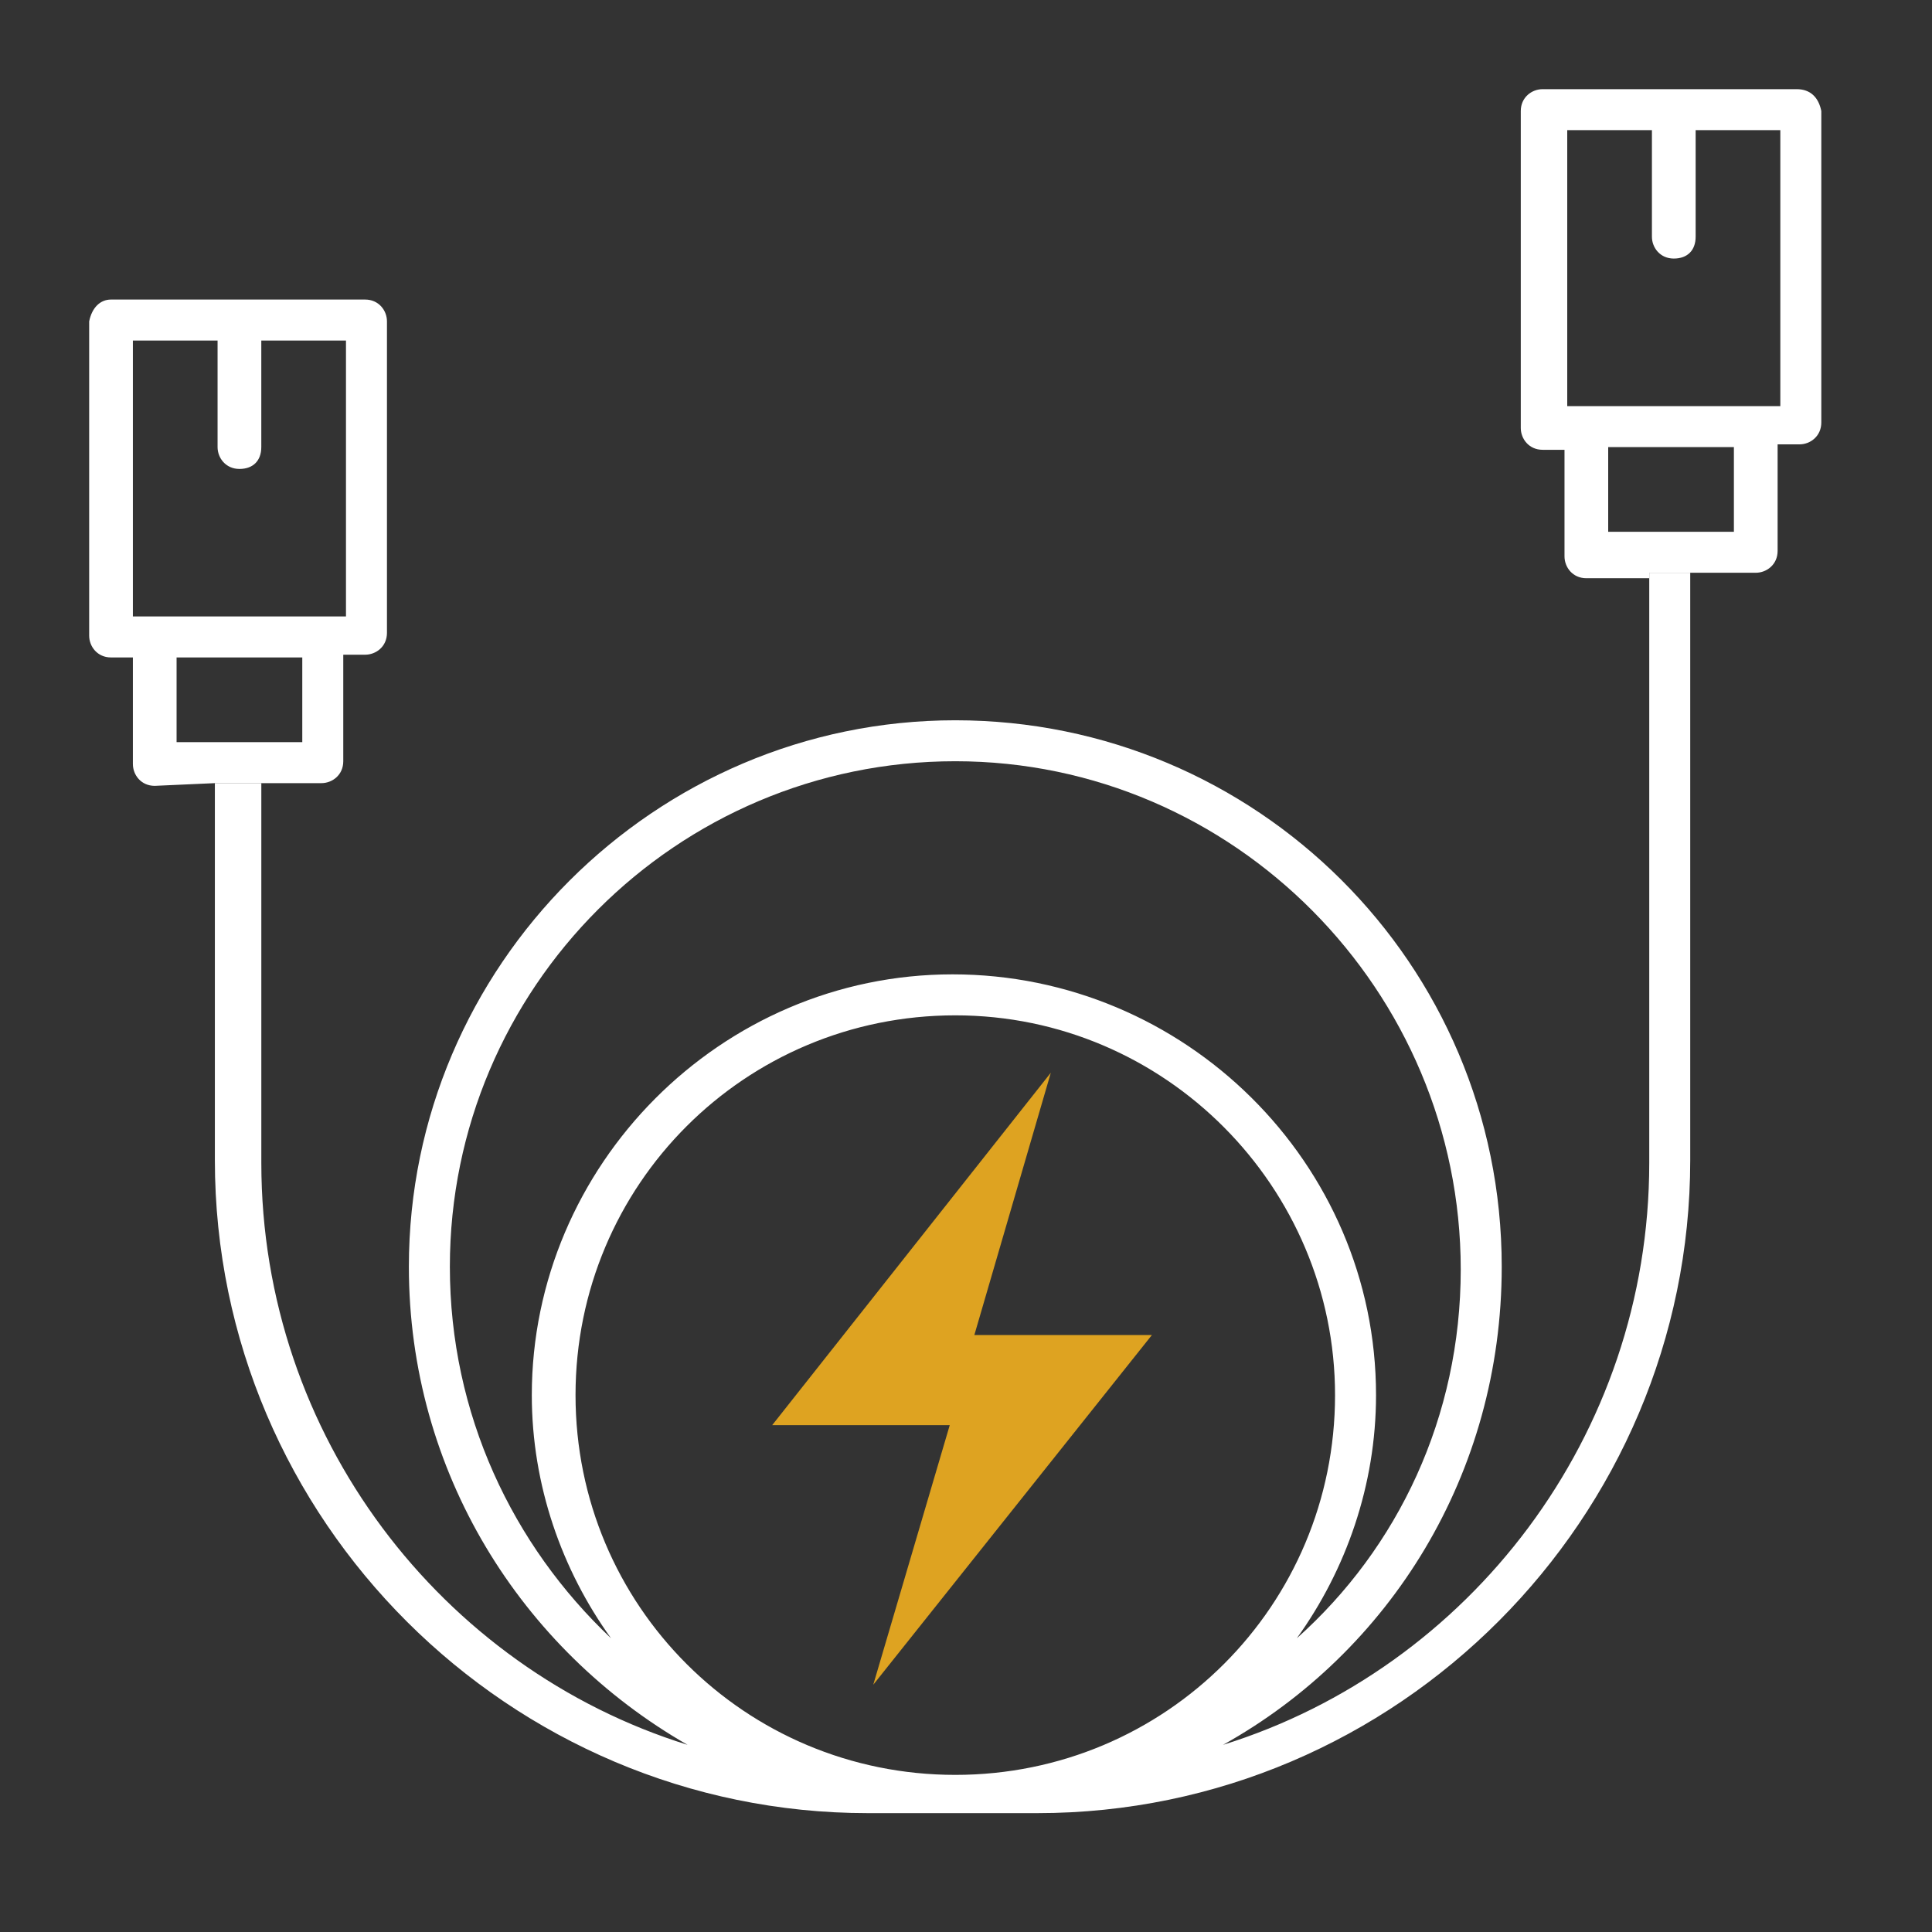
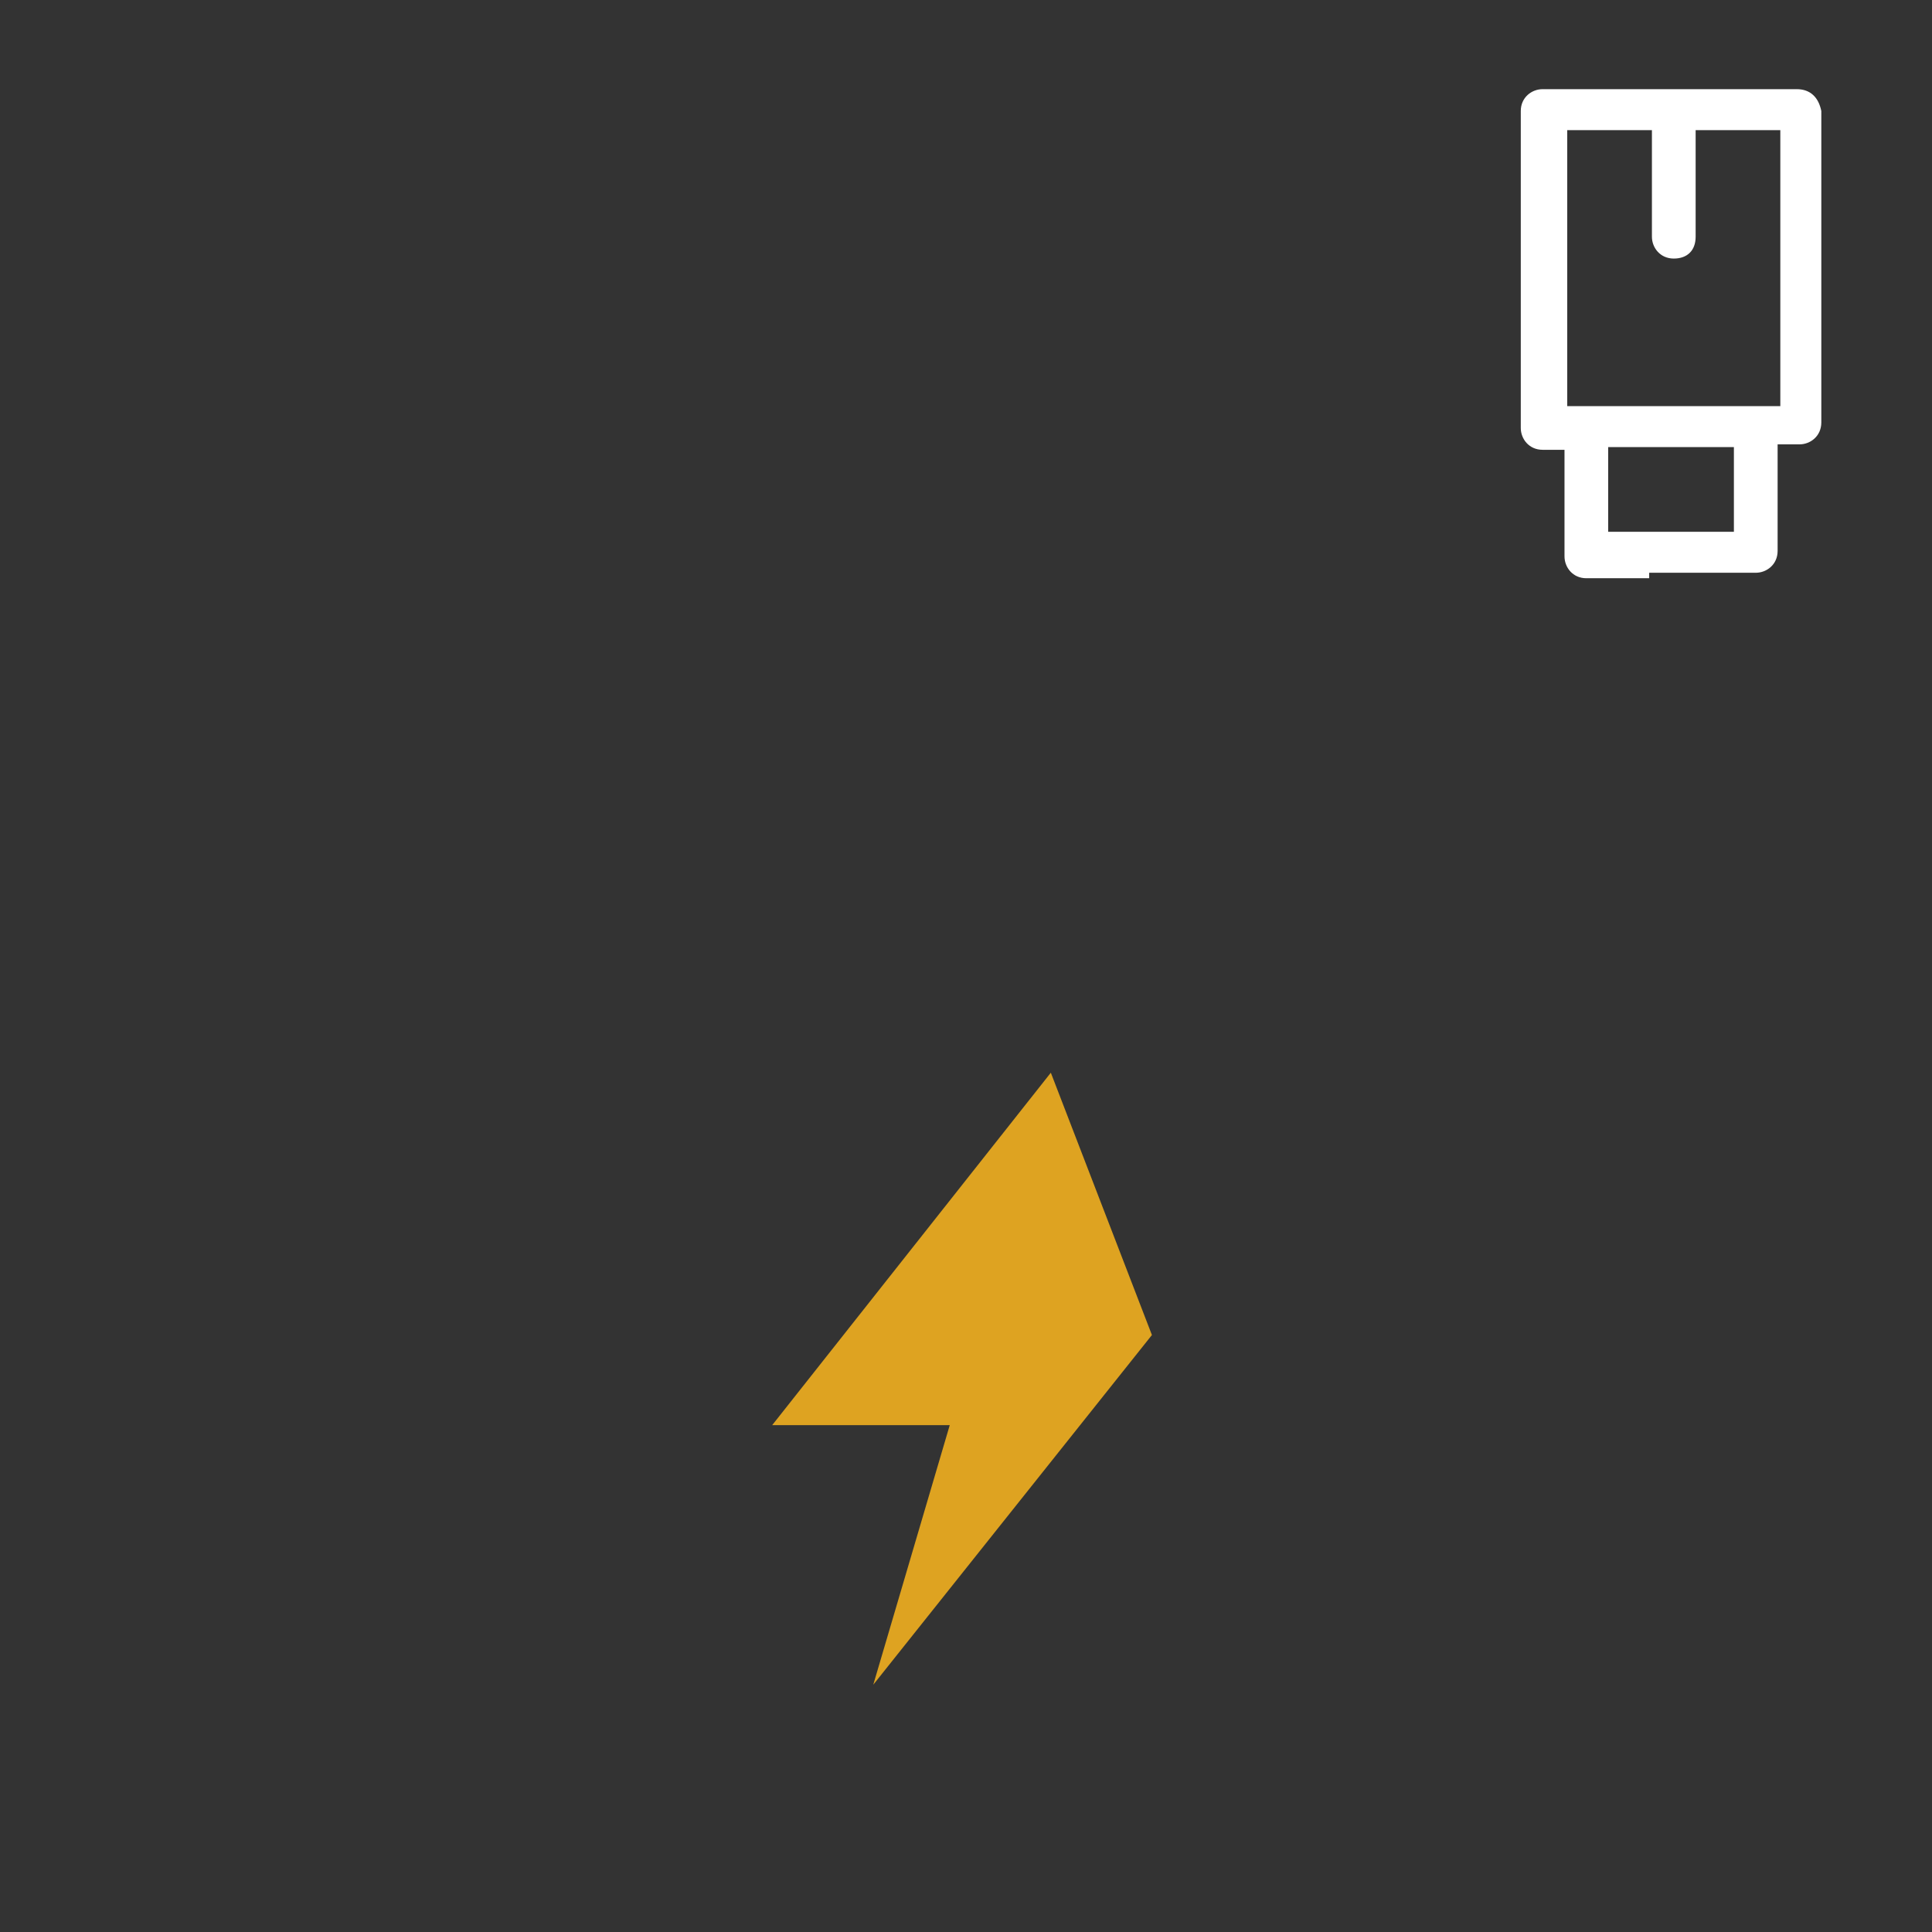
<svg xmlns="http://www.w3.org/2000/svg" width="65" height="65" viewBox="0 0 65 65" fill="none">
  <rect x="0" y="0" width="65" height="65" fill="#333333" stroke="none" />
-   <path d="M35.354 36.09L25.979 47.948H31.953L29.38 56.681L38.755 44.915H32.781L35.354 36.09Z" fill="#DEA321" />
-   <path d="M7.229 26.347V39.032C7.229 51.165 17.157 61.001 29.198 61.001H34.897C47.031 61.001 56.866 51.073 56.866 39.032V19.269H55.487V39.124C55.487 48.316 49.42 56.129 41.148 58.703C46.755 55.577 50.524 49.602 50.524 42.617C50.524 32.414 42.251 24.233 32.14 24.233C22.029 24.233 13.756 32.505 13.756 42.617C13.756 49.511 17.524 55.485 23.132 58.703C14.859 56.129 8.792 48.316 8.792 39.124V26.347H7.229ZM43.63 55.118C45.284 52.82 46.295 49.97 46.295 46.937C46.295 39.124 39.861 32.781 32.048 32.781C24.235 32.781 17.892 39.216 17.892 46.937C17.892 49.97 18.903 52.82 20.558 55.118C17.249 51.992 15.135 47.58 15.135 42.617C15.135 33.241 22.764 25.611 32.14 25.611C41.516 25.611 49.145 33.333 49.145 42.709C49.145 47.672 47.031 52.084 43.63 55.118ZM19.363 46.937C19.363 39.859 25.062 34.16 32.14 34.16C39.218 34.16 44.916 39.951 44.916 46.937C44.916 54.015 39.218 59.714 32.14 59.714C25.062 59.714 19.363 54.015 19.363 46.937Z" fill="white" />
-   <path d="M7.228 26.348H8.699H10.813C11.181 26.348 11.549 26.072 11.549 25.612V22.027H12.284C12.652 22.027 13.019 21.752 13.019 21.292V10.813C13.019 10.445 12.743 10.078 12.284 10.078H3.735C3.368 10.078 3.092 10.354 3 10.813V21.384C3 21.752 3.276 22.119 3.735 22.119H4.471V25.704C4.471 26.072 4.746 26.439 5.206 26.439L7.228 26.348ZM10.813 20.74H5.114H4.471V11.457H7.32V15.041C7.32 15.409 7.596 15.777 8.056 15.777C8.515 15.777 8.791 15.501 8.791 15.041V11.457H11.64V20.74H10.813ZM5.941 24.969V22.119H10.17V24.969H5.941Z" fill="white" />
+   <path d="M35.354 36.09L25.979 47.948H31.953L29.38 56.681L38.755 44.915L35.354 36.09Z" fill="#DEA321" />
  <path d="M55.485 19.27H56.864H59.07C59.438 19.27 59.806 18.994 59.806 18.534V14.95H60.541C60.908 14.95 61.276 14.674 61.276 14.214V3.735C61.184 3.276 60.908 3 60.449 3H51.9C51.533 3 51.165 3.276 51.165 3.735V14.398C51.165 14.766 51.441 15.133 51.9 15.133H52.636V18.718C52.636 19.086 52.911 19.454 53.371 19.454H55.485V19.27ZM59.07 13.663H53.463H52.728V4.379H55.577V7.964C55.577 8.331 55.853 8.699 56.312 8.699C56.772 8.699 57.048 8.423 57.048 7.964V4.379H59.897V13.663H59.07ZM54.106 17.891V15.041H58.335V17.891H54.106Z" fill="white" />
</svg>